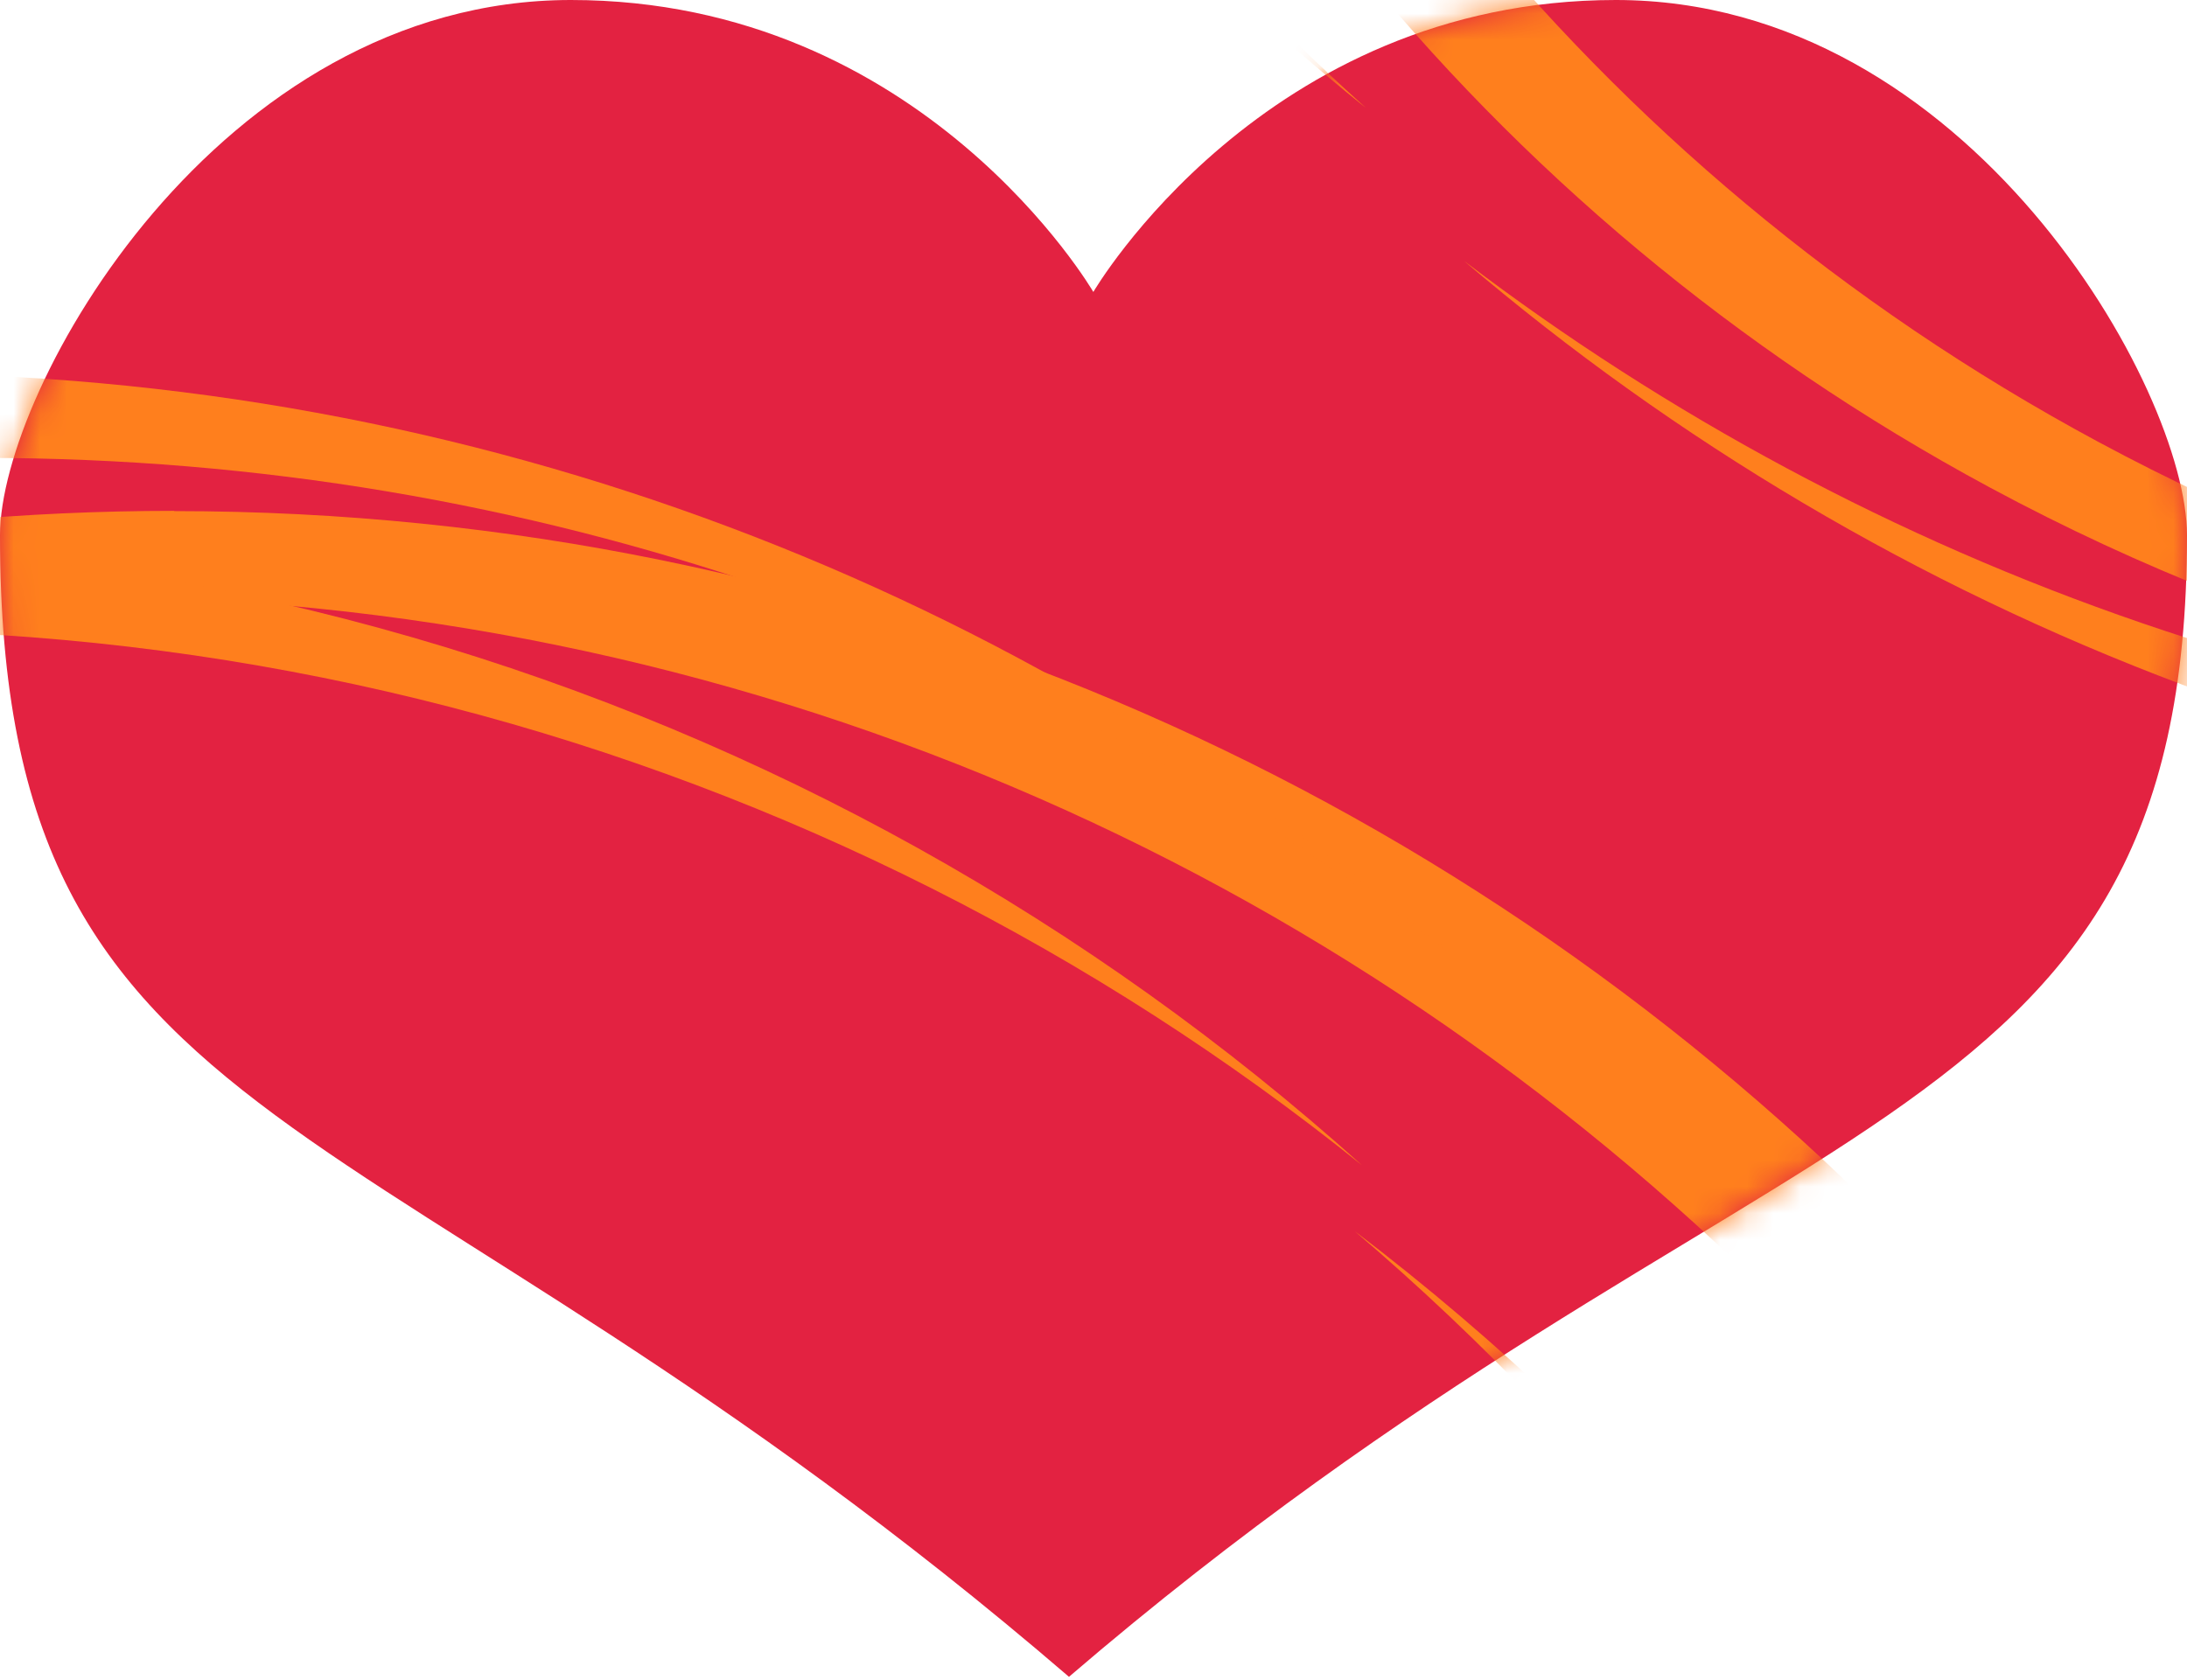
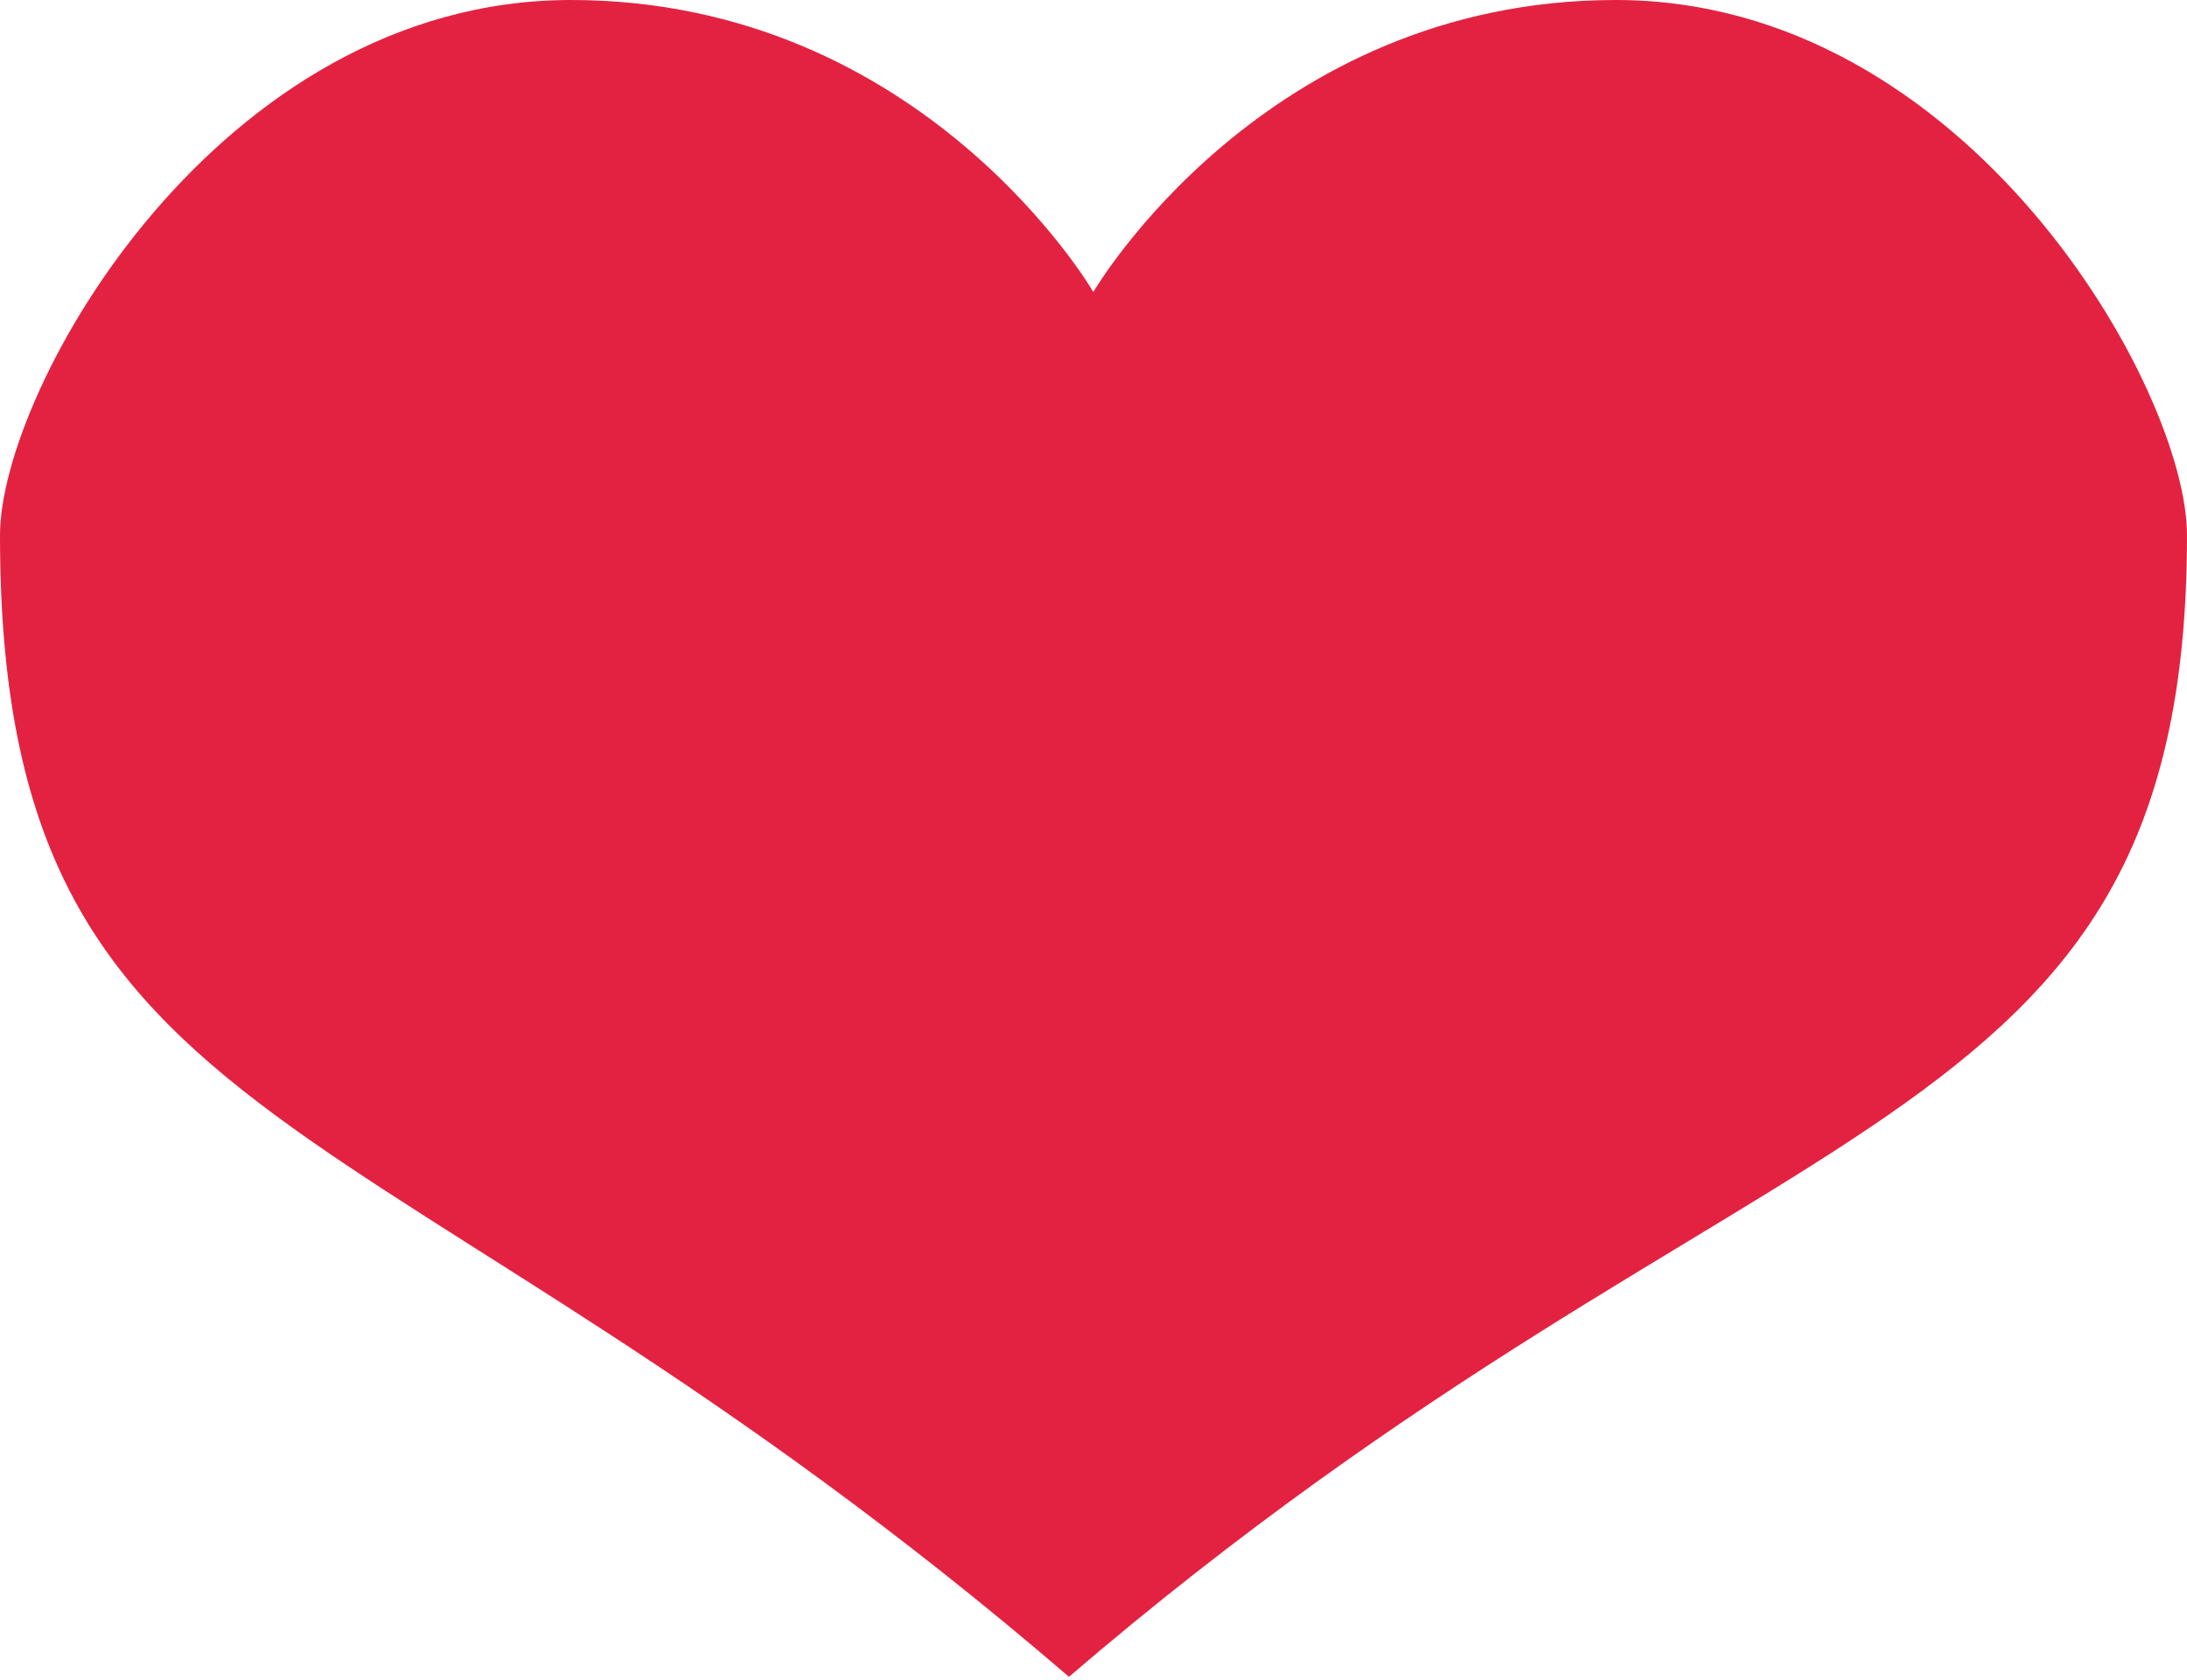
<svg xmlns="http://www.w3.org/2000/svg" width="82" height="63" viewBox="0 0 82 63" fill="none">
  <path d="M40.075 62.894C66.064 40.581 82 43.304 82 20.073C82 14.604 73.796 0 60.583 0C47.371 0 40.994 10.95 40.994 10.95C40.994 10.95 34.629 0 21.405 0C8.18 0 0 14.604 0 20.073C0 43.292 14.132 40.57 40.086 62.894H40.075Z" fill="#E32241" />
  <mask id="mask0_137_2103" style="mask-type:alpha" maskUnits="userSpaceOnUse" x="0" y="0" width="82" height="63">
-     <path d="M40.074 62.894C66.064 40.581 81.999 43.304 81.999 20.073C81.999 14.604 73.796 0 60.583 0C47.37 0 40.994 10.95 40.994 10.95C40.994 10.95 34.629 0 21.404 0C8.18 0 -5.34058e-05 14.604 -5.34058e-05 20.073C-5.34058e-05 43.292 14.132 40.57 40.086 62.894H40.074Z" fill="#E32241" />
-   </mask>
+     </mask>
  <g mask="url(#mask0_137_2103)">
    <path fill-rule="evenodd" clip-rule="evenodd" d="M6.534 19.169C56.636 19.169 97.266 59.798 97.266 109.901C97.266 139.382 83.192 165.586 61.393 182.154C80.919 165.513 93.31 140.739 93.31 113.081C93.31 62.978 52.681 22.348 2.578 22.348C-18.044 22.348 -37.047 29.23 -52.29 40.82C-36.45 27.317 -15.91 19.16 6.526 19.16L6.534 19.169Z" fill="#FF7F1D" />
-     <path fill-rule="evenodd" clip-rule="evenodd" d="M-4.566 13.987C-54.669 13.987 -95.299 54.617 -95.299 104.719C-95.299 134.201 -81.224 160.405 -59.426 176.98C-78.952 160.339 -91.343 135.566 -91.343 107.907C-91.343 57.804 -50.713 17.174 -0.61 17.174C20.011 17.174 39.014 24.056 54.258 35.654C38.418 22.152 17.878 13.995 -4.558 13.995L-4.566 13.987Z" fill="#FF7F1D" />
-     <path fill-rule="evenodd" clip-rule="evenodd" d="M-4.075 209.158C46.027 209.158 86.657 168.528 86.657 118.425C86.657 88.936 72.582 62.74 50.792 46.173C70.318 62.814 82.709 87.587 82.709 115.246C82.709 165.349 42.08 205.979 -8.023 205.979C-28.645 205.979 -47.656 199.097 -62.891 187.507C-47.051 201.009 -26.511 209.166 -4.067 209.166L-4.075 209.158Z" fill="#FF7F1D" />
-     <path fill-rule="evenodd" clip-rule="evenodd" d="M-98.821 128.031C-108.172 78.803 -75.83 31.307 -26.61 21.957C2.357 16.456 30.718 25.398 51.07 43.706C31.078 27.629 4.433 20.085 -22.744 25.243C-71.964 34.601 -104.306 82.097 -94.955 131.317C-91.106 151.57 -80.799 168.963 -66.569 181.771C-82.793 168.726 -94.637 150.075 -98.821 128.023V128.031Z" fill="#FF7F1D" />
+     <path fill-rule="evenodd" clip-rule="evenodd" d="M-4.566 13.987C-54.669 13.987 -95.299 54.617 -95.299 104.719C-95.299 134.201 -81.224 160.405 -59.426 176.98C-91.343 57.804 -50.713 17.174 -0.61 17.174C20.011 17.174 39.014 24.056 54.258 35.654C38.418 22.152 17.878 13.995 -4.558 13.995L-4.566 13.987Z" fill="#FF7F1D" />
    <path fill-rule="evenodd" clip-rule="evenodd" d="M-75.174 89.353C-95.779 127.638 -81.452 175.395 -43.167 196.008C-20.642 208.137 5.17 208.153 26.796 198.321C6.052 206.396 -17.977 205.669 -39.114 194.291C-77.398 173.686 -91.734 125.921 -71.12 87.645C-62.636 71.887 -49.559 60.199 -34.438 53.317C-51.276 59.864 -65.955 72.206 -75.183 89.353H-75.174Z" fill="#FF7F1D" />
    <path fill-rule="evenodd" clip-rule="evenodd" d="M124.32 -158.551C174.422 -158.551 215.052 -117.921 215.052 -67.818C215.052 -38.337 200.978 -12.133 179.179 4.434C198.705 -12.207 211.096 -36.98 211.096 -64.639C211.096 -114.742 170.466 -155.371 120.364 -155.371C99.742 -155.371 80.739 -148.489 65.496 -136.9C81.336 -150.402 101.876 -158.559 124.312 -158.559L124.32 -158.551Z" fill="#FF7F1D" />
    <path fill-rule="evenodd" clip-rule="evenodd" d="M113.711 31.439C163.814 31.439 204.444 -9.191 204.444 -59.294C204.444 -88.783 190.369 -114.979 168.579 -131.547C188.105 -114.906 200.496 -90.132 200.496 -62.473C200.496 -12.37 159.866 28.259 109.763 28.259C89.142 28.259 70.131 21.377 54.896 9.788C70.736 23.29 91.275 31.447 113.719 31.447L113.711 31.439Z" fill="#FF7F1D" />
    <path fill-rule="evenodd" clip-rule="evenodd" d="M18.965 -49.688C9.615 -98.917 41.957 -146.412 91.177 -155.763C120.143 -161.263 148.505 -152.322 168.856 -134.013C148.864 -150.09 122.219 -157.634 95.043 -152.477C45.823 -143.118 13.481 -95.623 22.831 -46.403C26.681 -26.149 36.987 -8.756 51.217 4.051C34.993 -8.993 23.15 -27.645 18.965 -49.697V-49.688Z" fill="#FF7F1D" />
    <path fill-rule="evenodd" clip-rule="evenodd" d="M42.611 -88.366C22.006 -50.082 36.334 -2.325 74.618 18.288C97.144 30.418 122.955 30.434 144.582 20.602C123.838 28.677 99.808 27.949 78.672 16.572C40.388 -4.033 26.052 -51.798 46.665 -90.074C55.149 -105.832 68.227 -117.52 83.347 -124.402C66.51 -117.855 51.831 -105.514 42.603 -88.366H42.611Z" fill="#FF7F1D" />
  </g>
</svg>